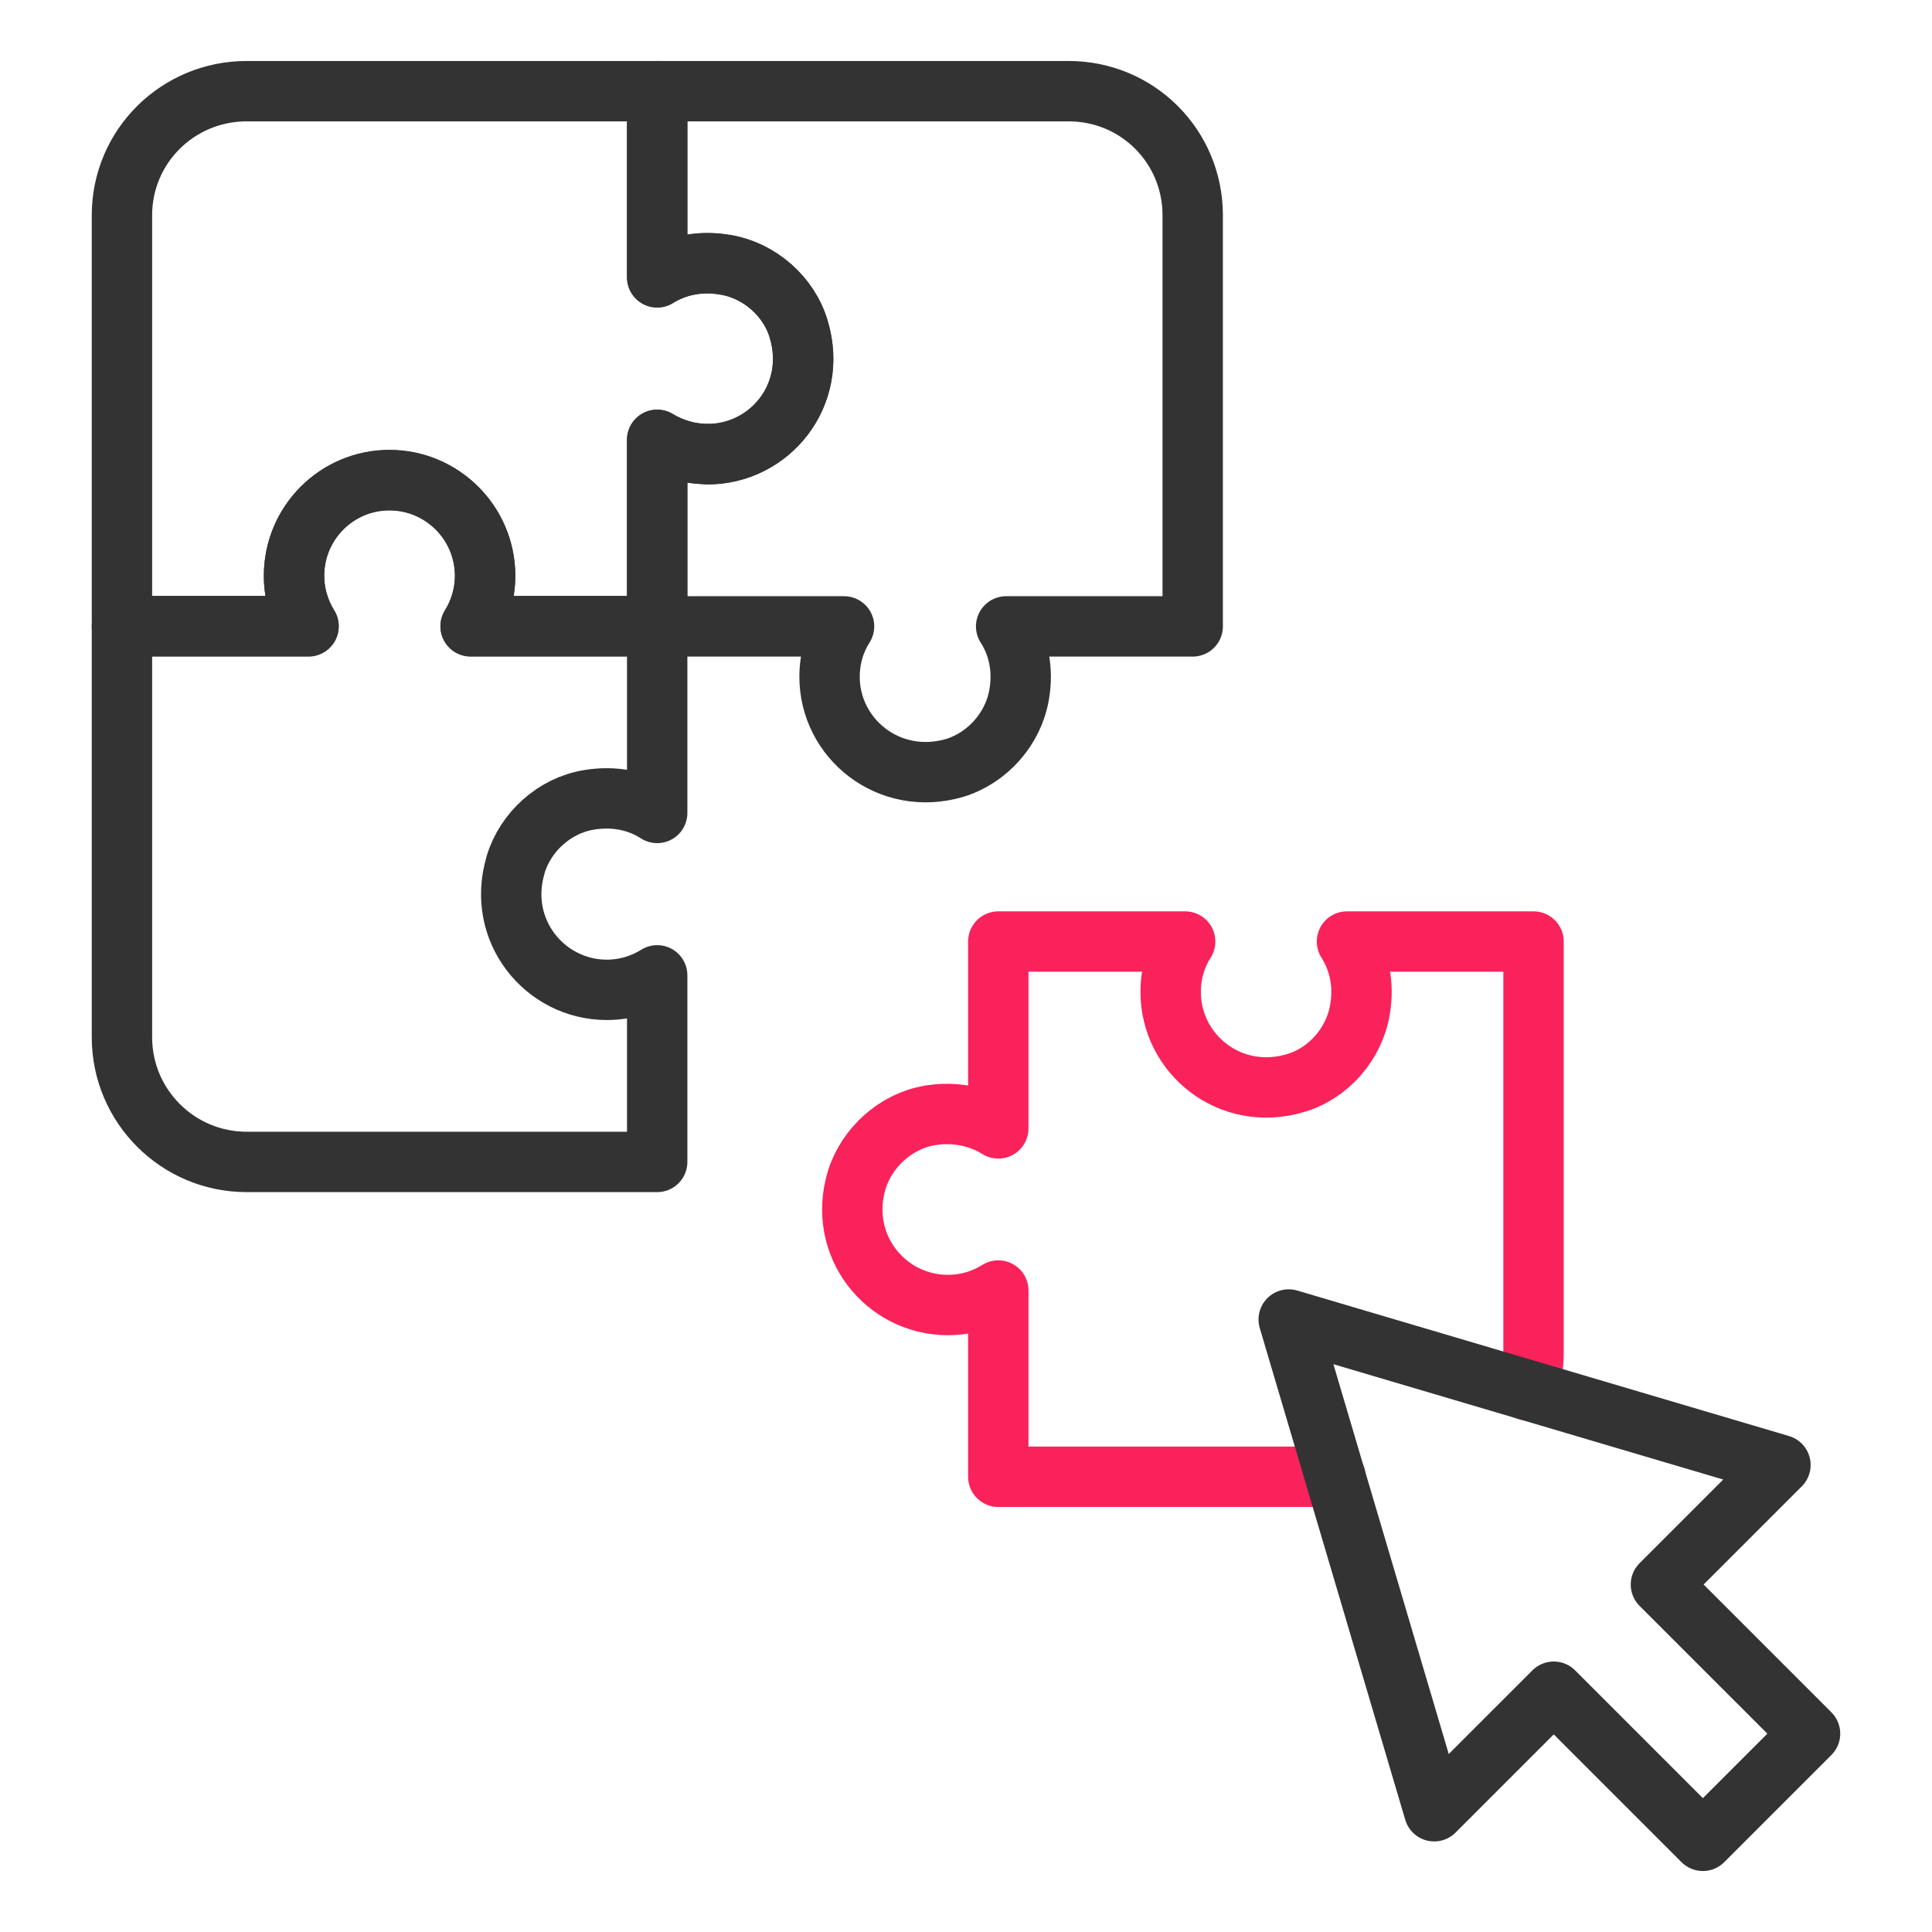
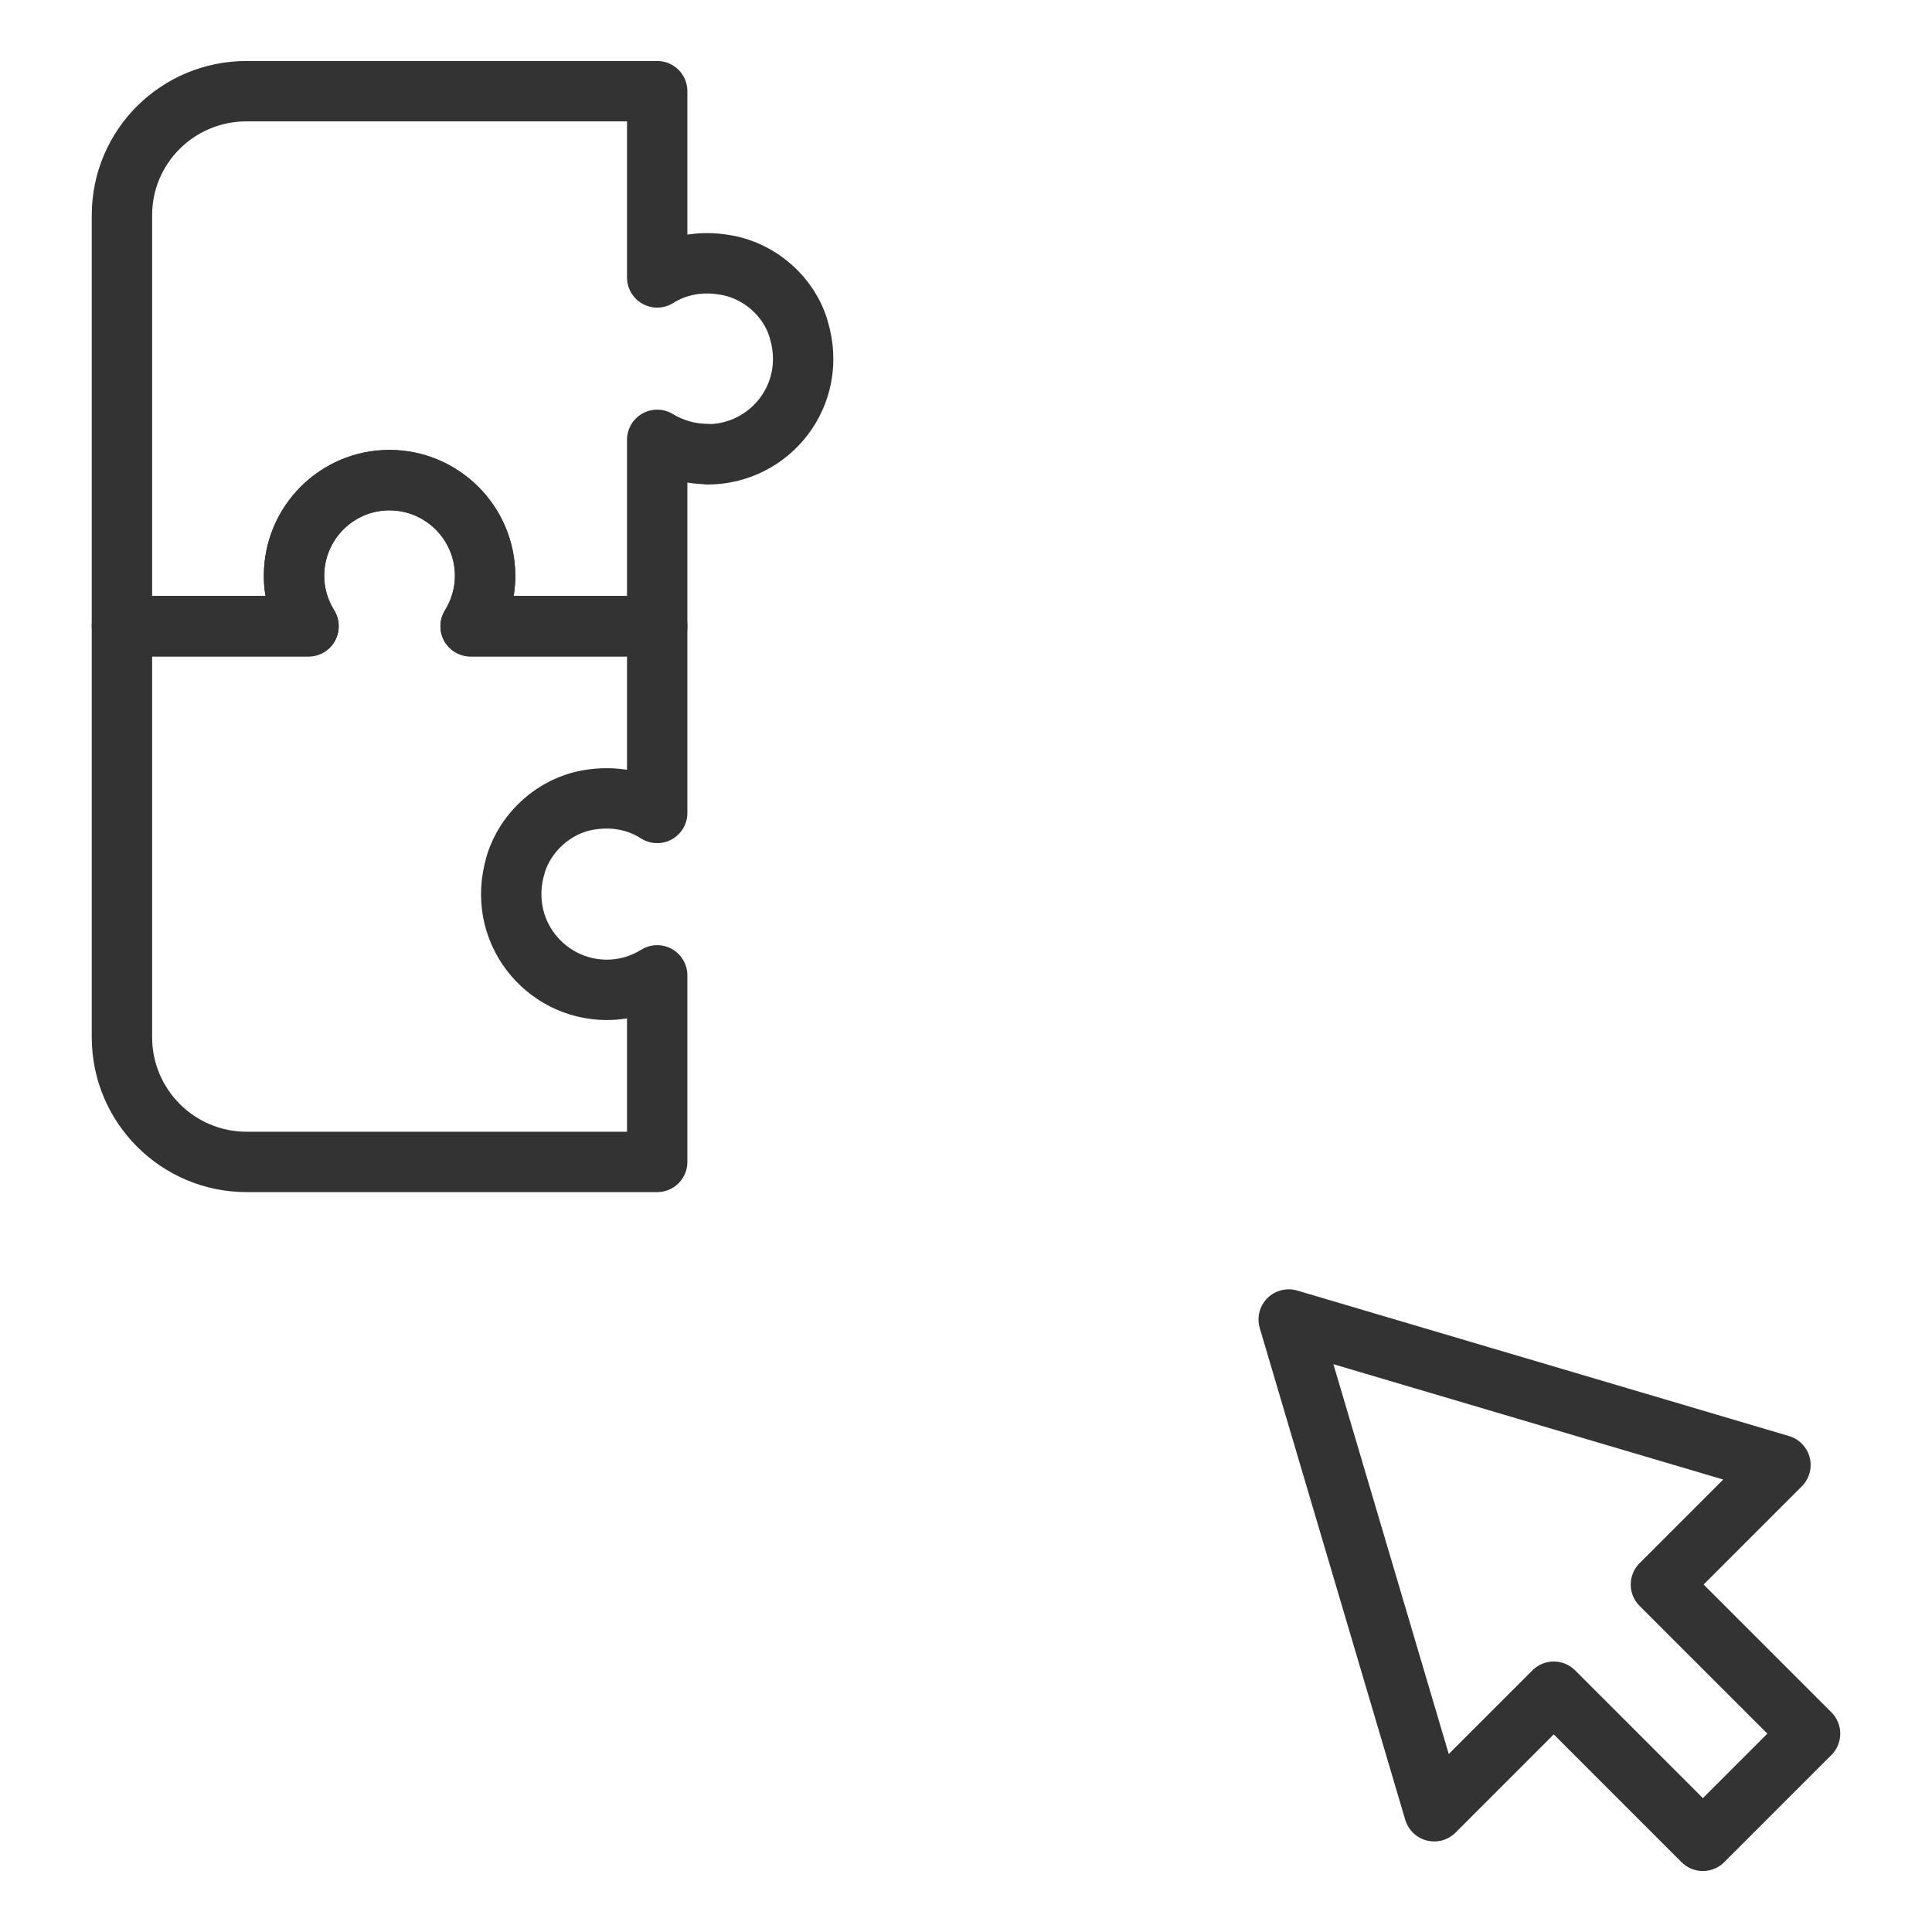
<svg xmlns="http://www.w3.org/2000/svg" width="100" height="100" viewBox="0 0 100 100" fill="none">
-   <path d="M79.078 71.969C79.265 71.359 79.375 70.688 79.375 70.016V48.734H69.719C70.344 49.719 70.625 50.938 70.39 52.266C70.094 54.031 68.765 55.562 67.047 56.062C63.672 57.062 60.593 54.562 60.593 51.344C60.593 50.359 60.875 49.469 61.343 48.734H51.672V58.406C50.687 57.797 49.468 57.516 48.125 57.734C46.375 58.031 44.875 59.375 44.343 61.078C43.328 64.469 45.843 67.547 49.062 67.547C50.031 67.547 50.922 67.266 51.672 66.797V76.438H69.125" stroke="#FA225B" stroke-width="3.125" stroke-linecap="round" stroke-linejoin="round" />
  <path d="M26.688 44.766C25.672 48.156 28.203 51.234 31.406 51.234C32.375 51.234 33.266 50.953 34.016 50.484V60.141H12.766C9.203 60.141 6.312 57.25 6.312 53.688V32.406H15.969C15.5 31.656 15.219 30.75 15.219 29.797C15.219 27.062 17.438 24.844 20.156 24.844C22.875 24.844 25.109 27.062 25.109 29.797C25.109 30.75 24.828 31.656 24.359 32.406H34.016V42.078C33.047 41.453 31.812 41.172 30.453 41.406C28.703 41.703 27.203 43.047 26.688 44.75V44.766Z" stroke="#333333" stroke-width="3.125" stroke-linecap="round" stroke-linejoin="round" />
  <path d="M36.625 23.5C35.656 23.5 34.766 23.219 34.016 22.766V32.422H24.359C24.828 31.672 25.109 30.766 25.109 29.812C25.109 27.078 22.891 24.859 20.156 24.859C17.422 24.859 15.219 27.078 15.219 29.812C15.219 30.766 15.5 31.672 15.969 32.422H6.312V11.141C6.312 7.578 9.203 4.719 12.766 4.719H34.016V14.359C34.984 13.75 36.219 13.469 37.578 13.719C39.328 14.016 40.859 15.359 41.344 17.062C42.359 20.453 39.828 23.516 36.625 23.516V23.5Z" stroke="#333333" stroke-width="3.125" stroke-linecap="round" stroke-linejoin="round" />
-   <path d="M61.734 32.422H52.078C52.703 33.391 52.984 34.625 52.75 35.953C52.453 37.719 51.109 39.234 49.406 39.75C46.016 40.734 42.938 38.234 42.938 35.031C42.938 34.047 43.219 33.156 43.688 32.422H34.016V22.766C34.766 23.219 35.656 23.5 36.625 23.5C39.844 23.5 42.359 20.438 41.344 17.047C40.844 15.344 39.312 14 37.578 13.703C36.219 13.469 34.984 13.75 34.016 14.344V4.719H55.312C58.875 4.719 61.734 7.578 61.734 11.141V32.422Z" stroke="#333333" stroke-width="3.125" stroke-linecap="round" stroke-linejoin="round" />
  <path d="M85.969 82.016L93.688 89.734L88.141 95.281L80.422 87.562L74.234 93.75L66.703 68.297L92.156 75.828L85.969 82.016Z" stroke="#333333" stroke-width="3.125" stroke-linecap="round" stroke-linejoin="round" />
</svg>